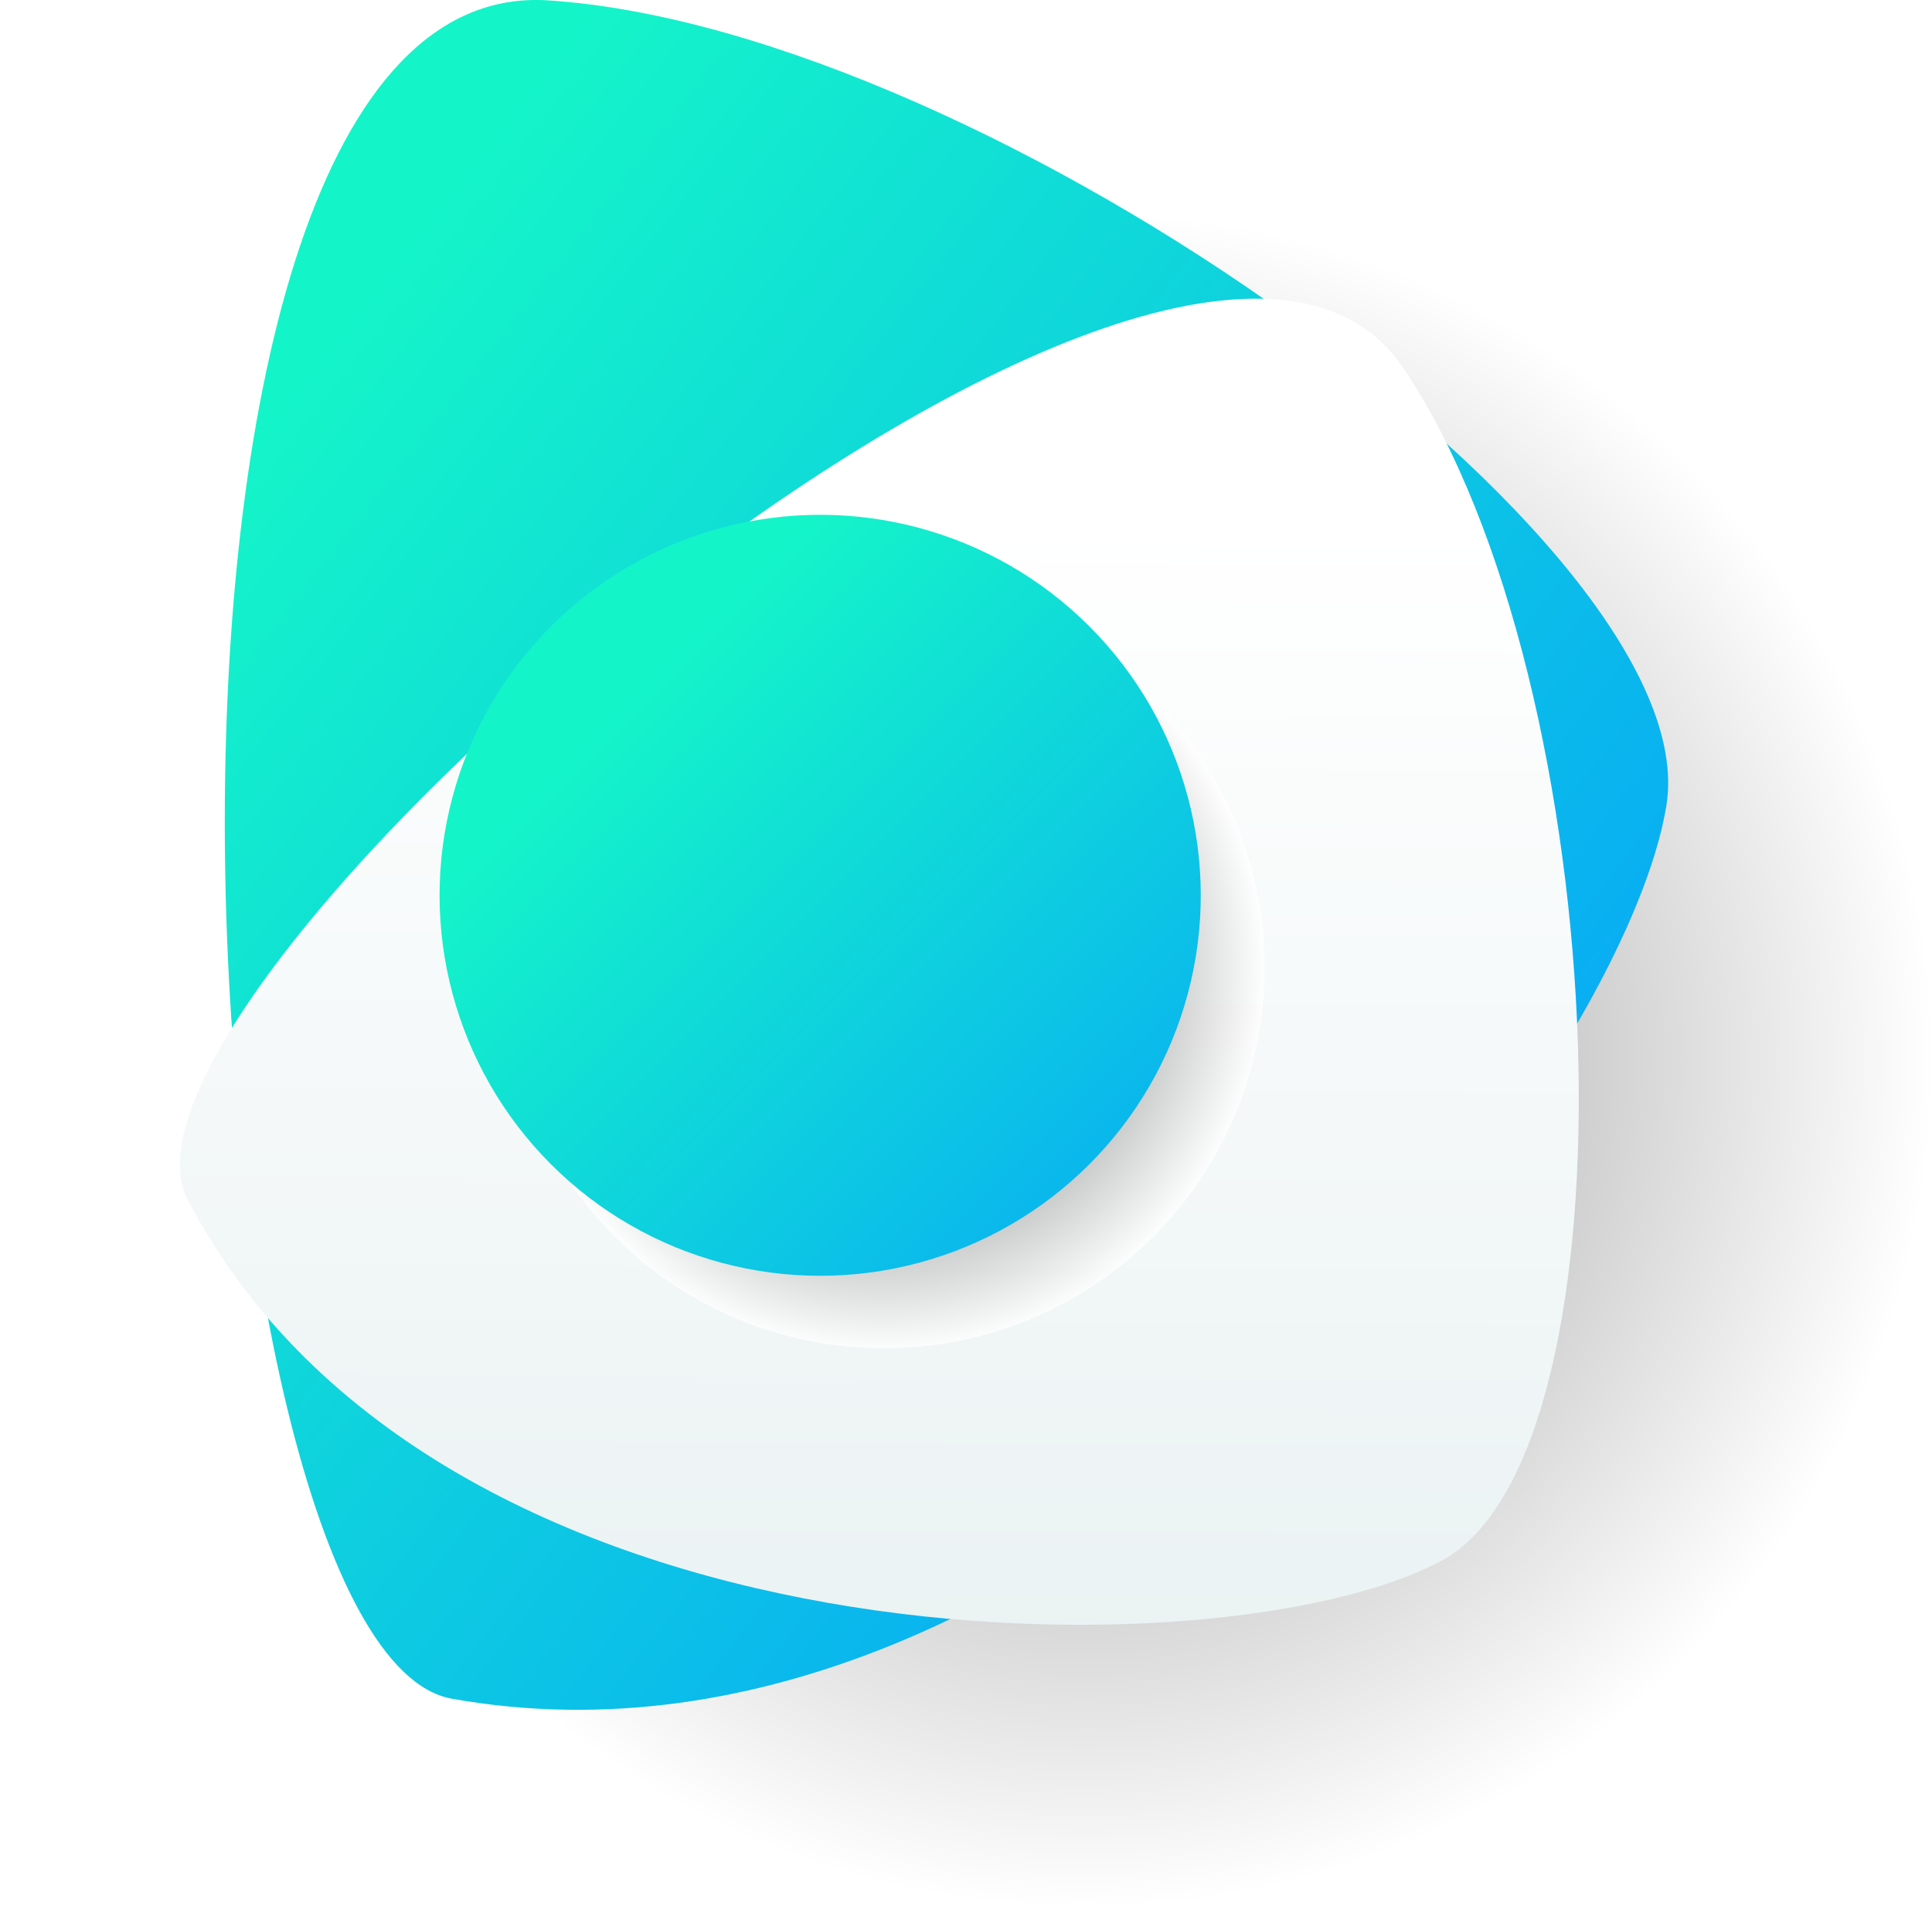
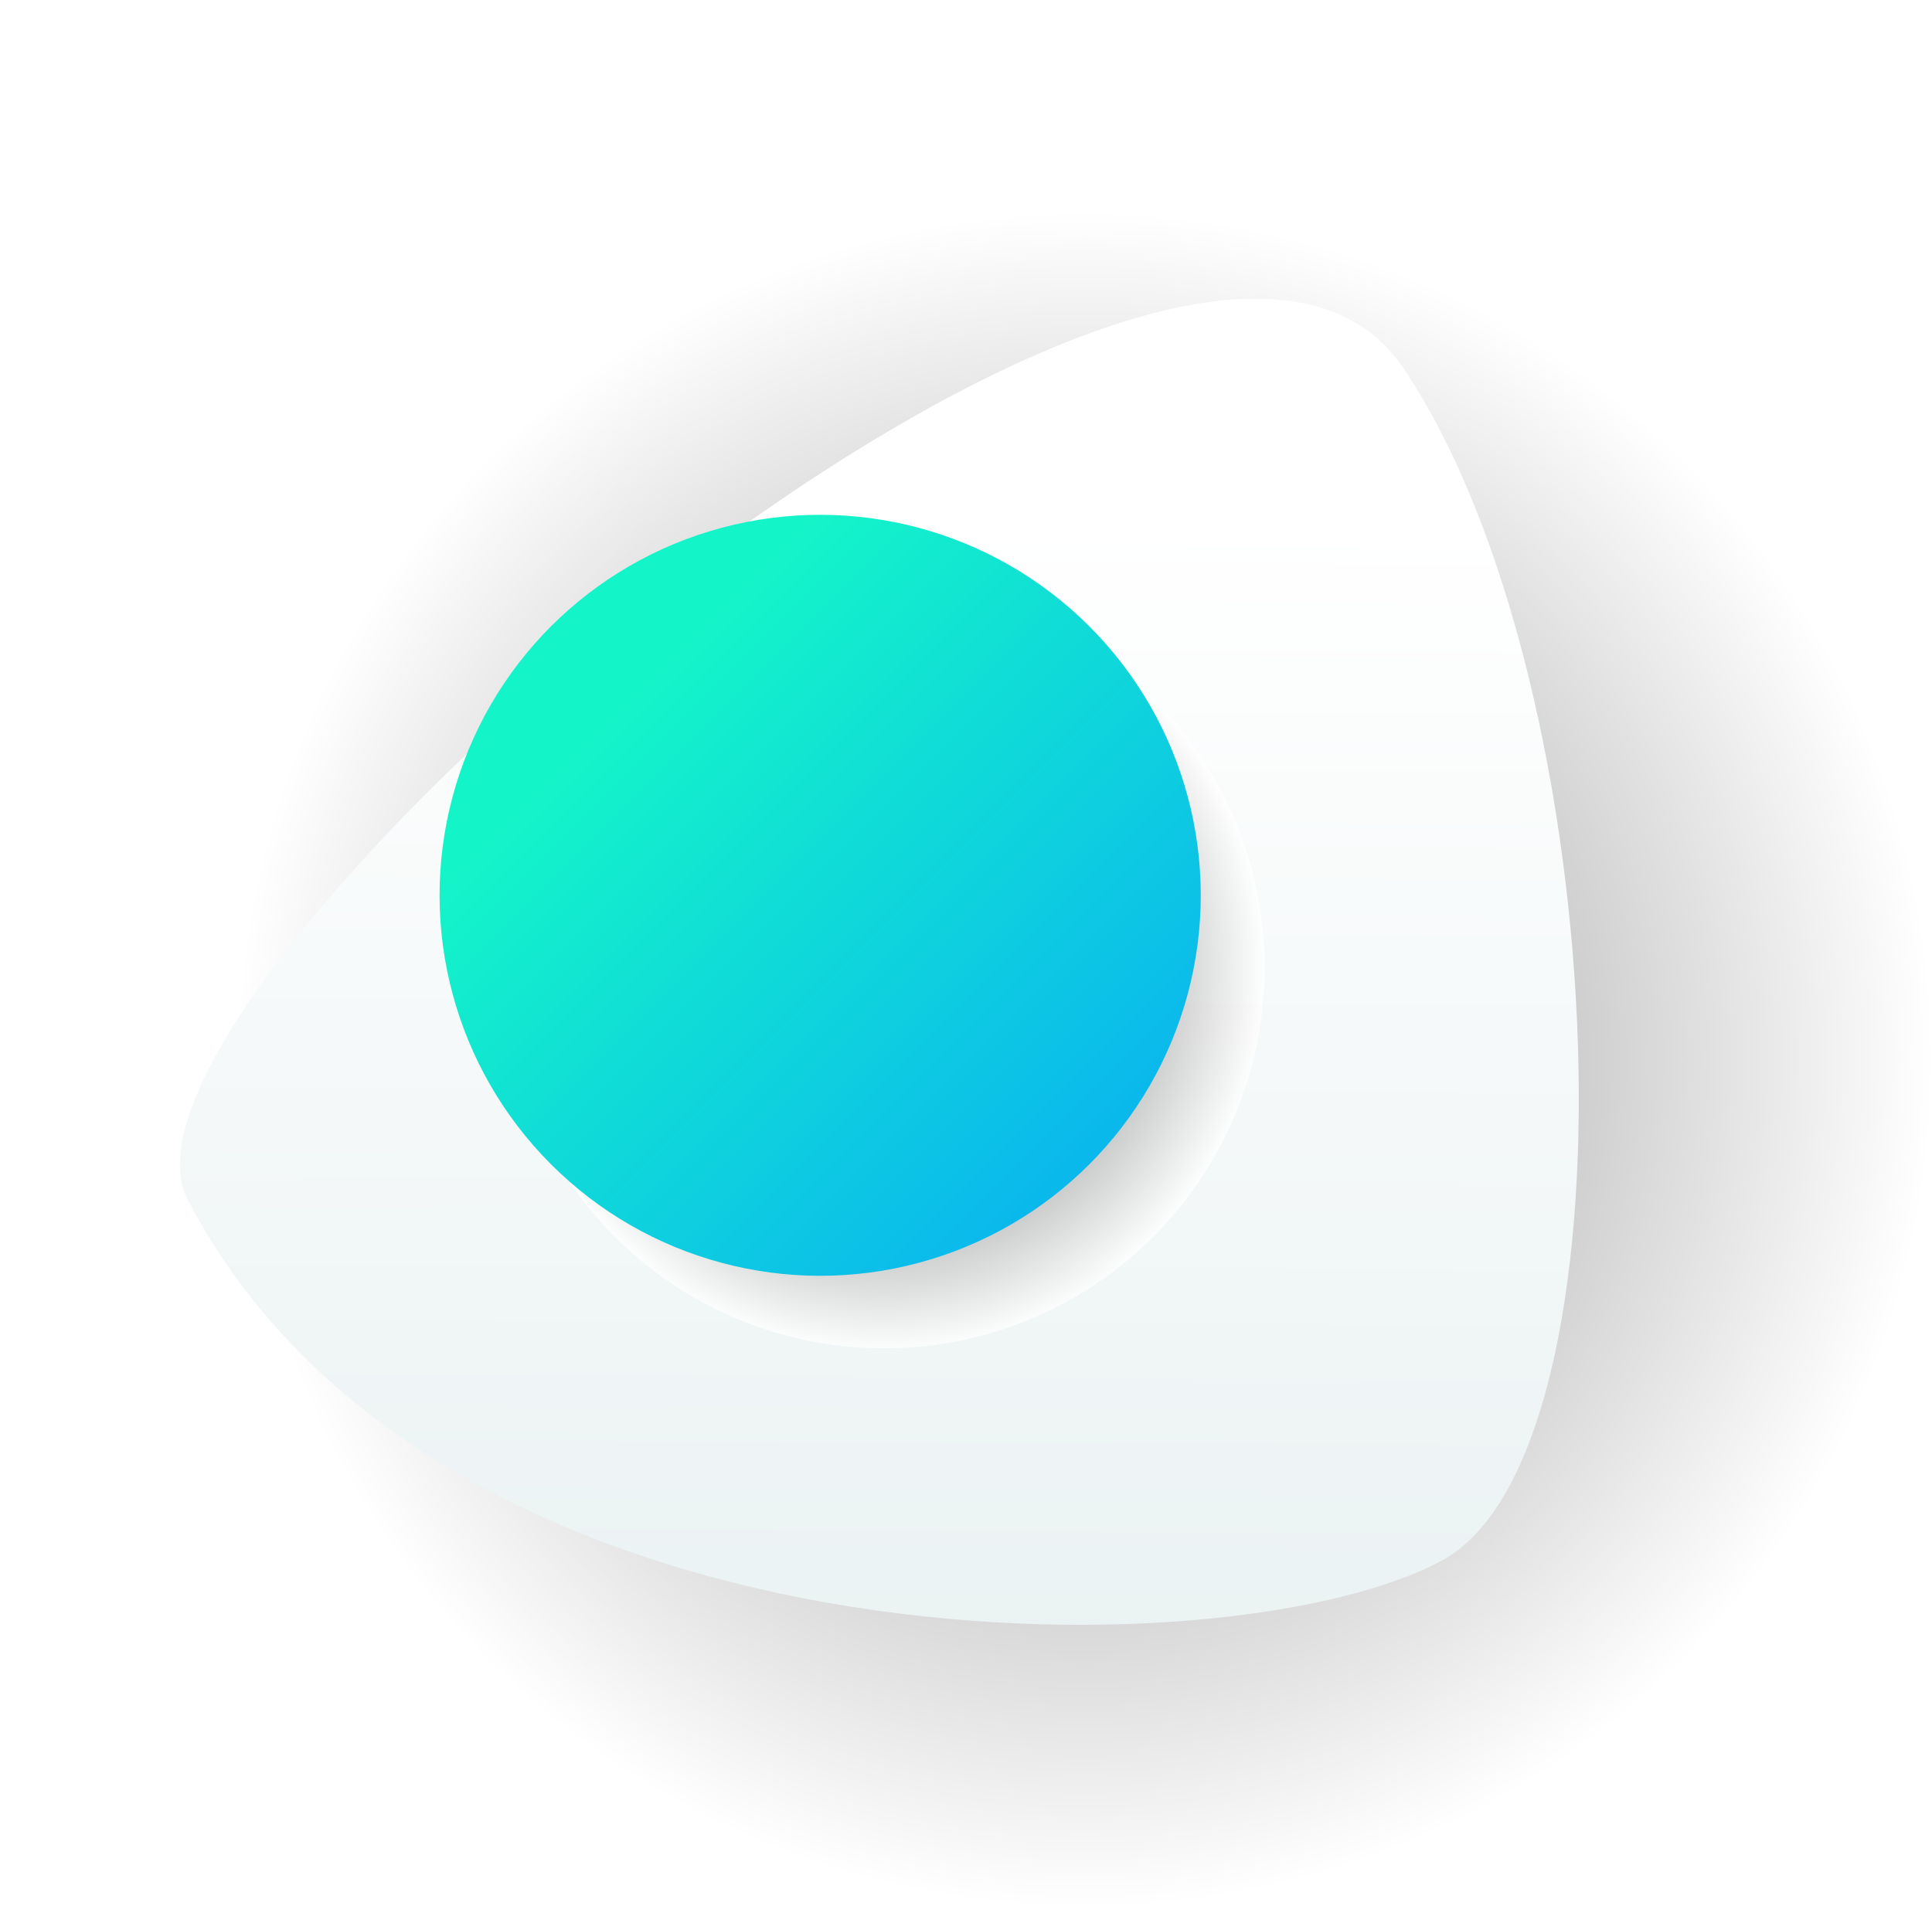
<svg xmlns="http://www.w3.org/2000/svg" xmlns:xlink="http://www.w3.org/1999/xlink" viewBox="0 0 98.43 97.15">
  <defs>
    <style>.cls-1{isolation:isolate;}.cls-2{fill:url(#radial-gradient);opacity:.45;}.cls-2,.cls-3{mix-blend-mode:multiply;}.cls-4{fill:url(#linear-gradient-2);filter:url(#drop-shadow-1);}.cls-3{fill:url(#radial-gradient-2);opacity:.75;}.cls-5{fill:url(#linear-gradient-3);}.cls-6{fill:url(#linear-gradient);}</style>
    <radialGradient id="radial-gradient" cx="55.28" cy="54" fx="55.28" fy="54" r="43.15" gradientTransform="matrix(1, 0, 0, 1, 0, 0)" gradientUnits="userSpaceOnUse">
      <stop offset="0" stop-color="#000" />
      <stop offset="1" stop-color="#fff" />
    </radialGradient>
    <linearGradient id="linear-gradient" x1="77.34" y1="83.56" x2="14.99" y2="21.22" gradientTransform="translate(-6.89 6.2) rotate(-7.13)" gradientUnits="userSpaceOnUse">
      <stop offset="0" stop-color="#069efc" />
      <stop offset="1" stop-color="#14f4c9" />
    </linearGradient>
    <linearGradient id="linear-gradient-2" x1="82.21" y1="88.95" x2="28.24" y2="34.98" gradientTransform="translate(44.92 -23.31) rotate(45.27)" gradientUnits="userSpaceOnUse">
      <stop offset="0" stop-color="#e4eeef" />
      <stop offset="1" stop-color="#fff" />
    </linearGradient>
    <filter id="drop-shadow-1" filterUnits="userSpaceOnUse">
      <feOffset dx="5" dy="5" />
      <feGaussianBlur result="blur" stdDeviation="3" />
      <feFlood flood-color="#000" flood-opacity=".15" />
      <feComposite in2="blur" operator="in" />
      <feComposite in="SourceGraphic" />
    </filter>
    <radialGradient id="radial-gradient-2" cx="45.04" cy="49.32" fx="45.04" fy="49.32" r="19.39" gradientTransform="matrix(1, 0, 0, 1, 0, 0)" gradientUnits="userSpaceOnUse">
      <stop offset="0" stop-color="#000" />
      <stop offset="1" stop-color="#fff" />
    </radialGradient>
    <linearGradient id="linear-gradient-3" x1="65.55" y1="69.4" x2="31.96" y2="35.81" gradientTransform="translate(44.51 -16.18) rotate(45)" xlink:href="#linear-gradient" />
  </defs>
  <g class="cls-1">
    <g id="Ebene_2">
      <g id="OBJECTS">
        <g>
          <circle class="cls-2" cx="55.28" cy="54" r="43.15" />
-           <path class="cls-6" d="M27.94,.02c22.48,1.48,59.08,27.79,56.96,41.01-2.28,14.23-30.7,51.08-61.87,45.54C9.18,84.11,4.37-1.53,27.94,.02Z" />
          <path class="cls-4" d="M66.52,13.79c10.86,16.2,12.14,55.2,1.95,60.73-10.97,5.95-51.25,5.93-63.91-18.39C-1.07,45.34,55.13-3.19,66.52,13.79Z" />
          <g>
            <circle class="cls-3" cx="45.04" cy="49.32" r="19.39" />
            <circle class="cls-5" cx="41.79" cy="45.63" r="19.39" transform="translate(-20.03 42.91) rotate(-45)" />
          </g>
        </g>
      </g>
    </g>
  </g>
</svg>